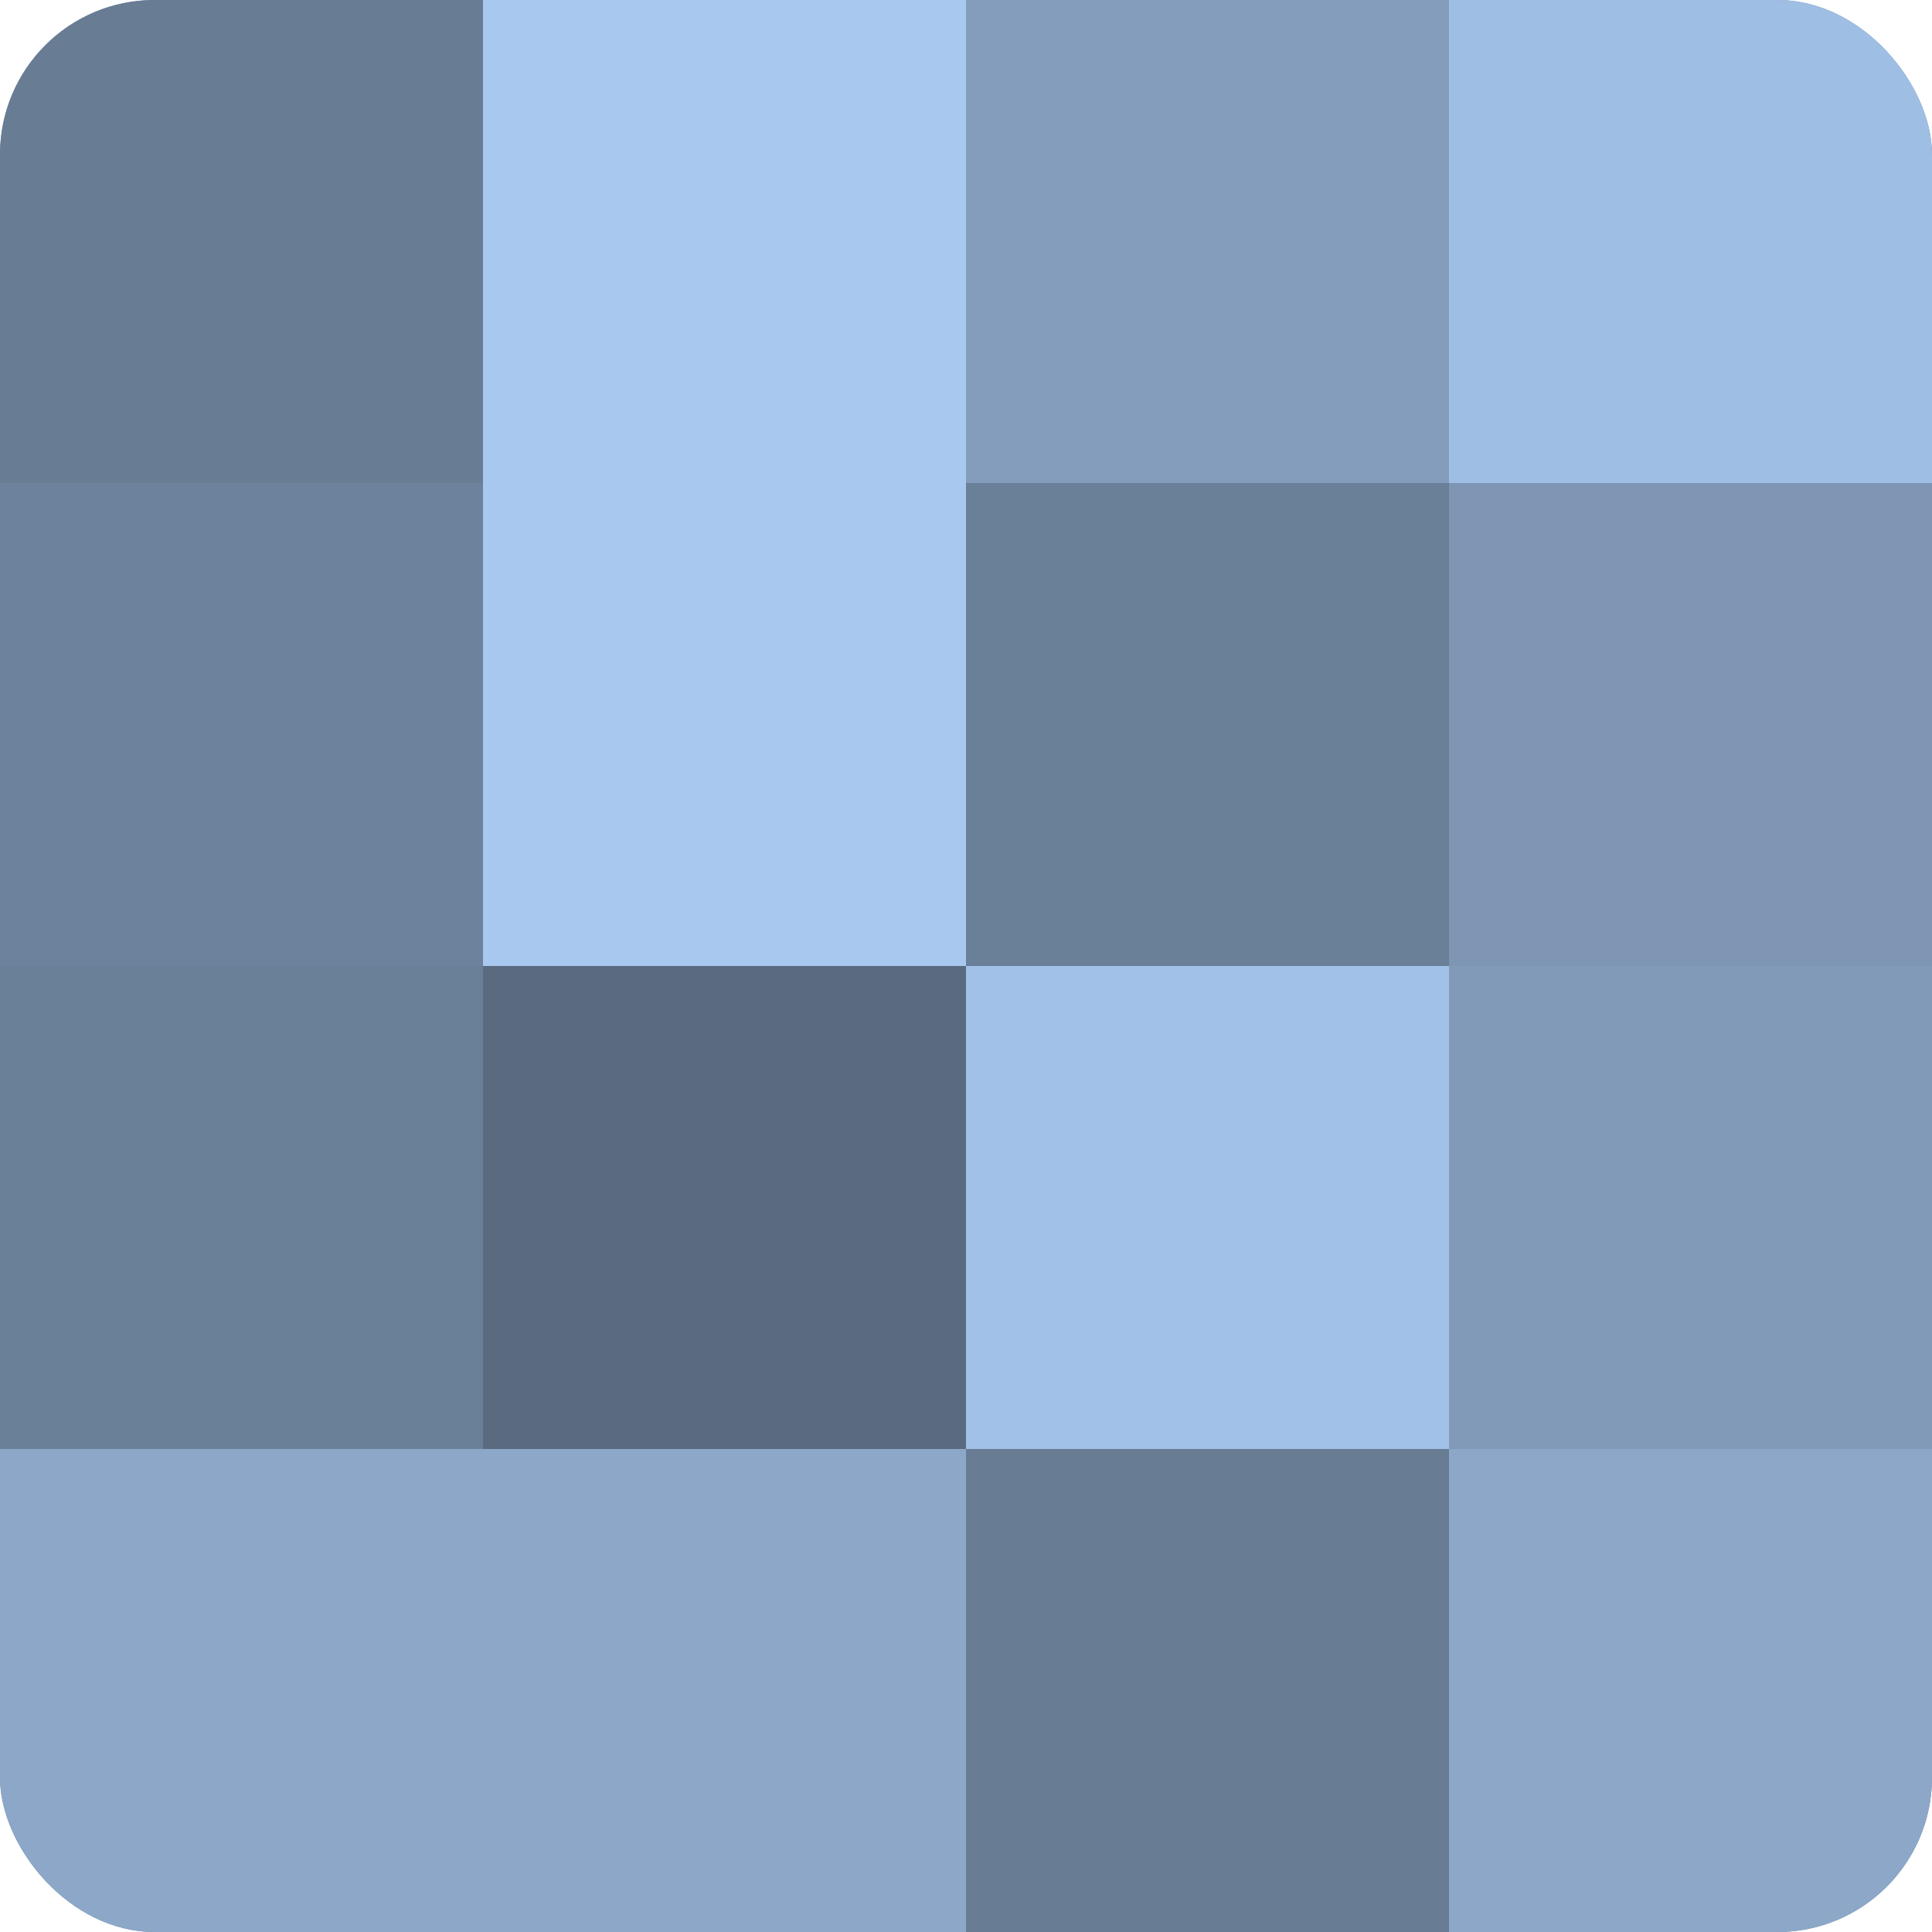
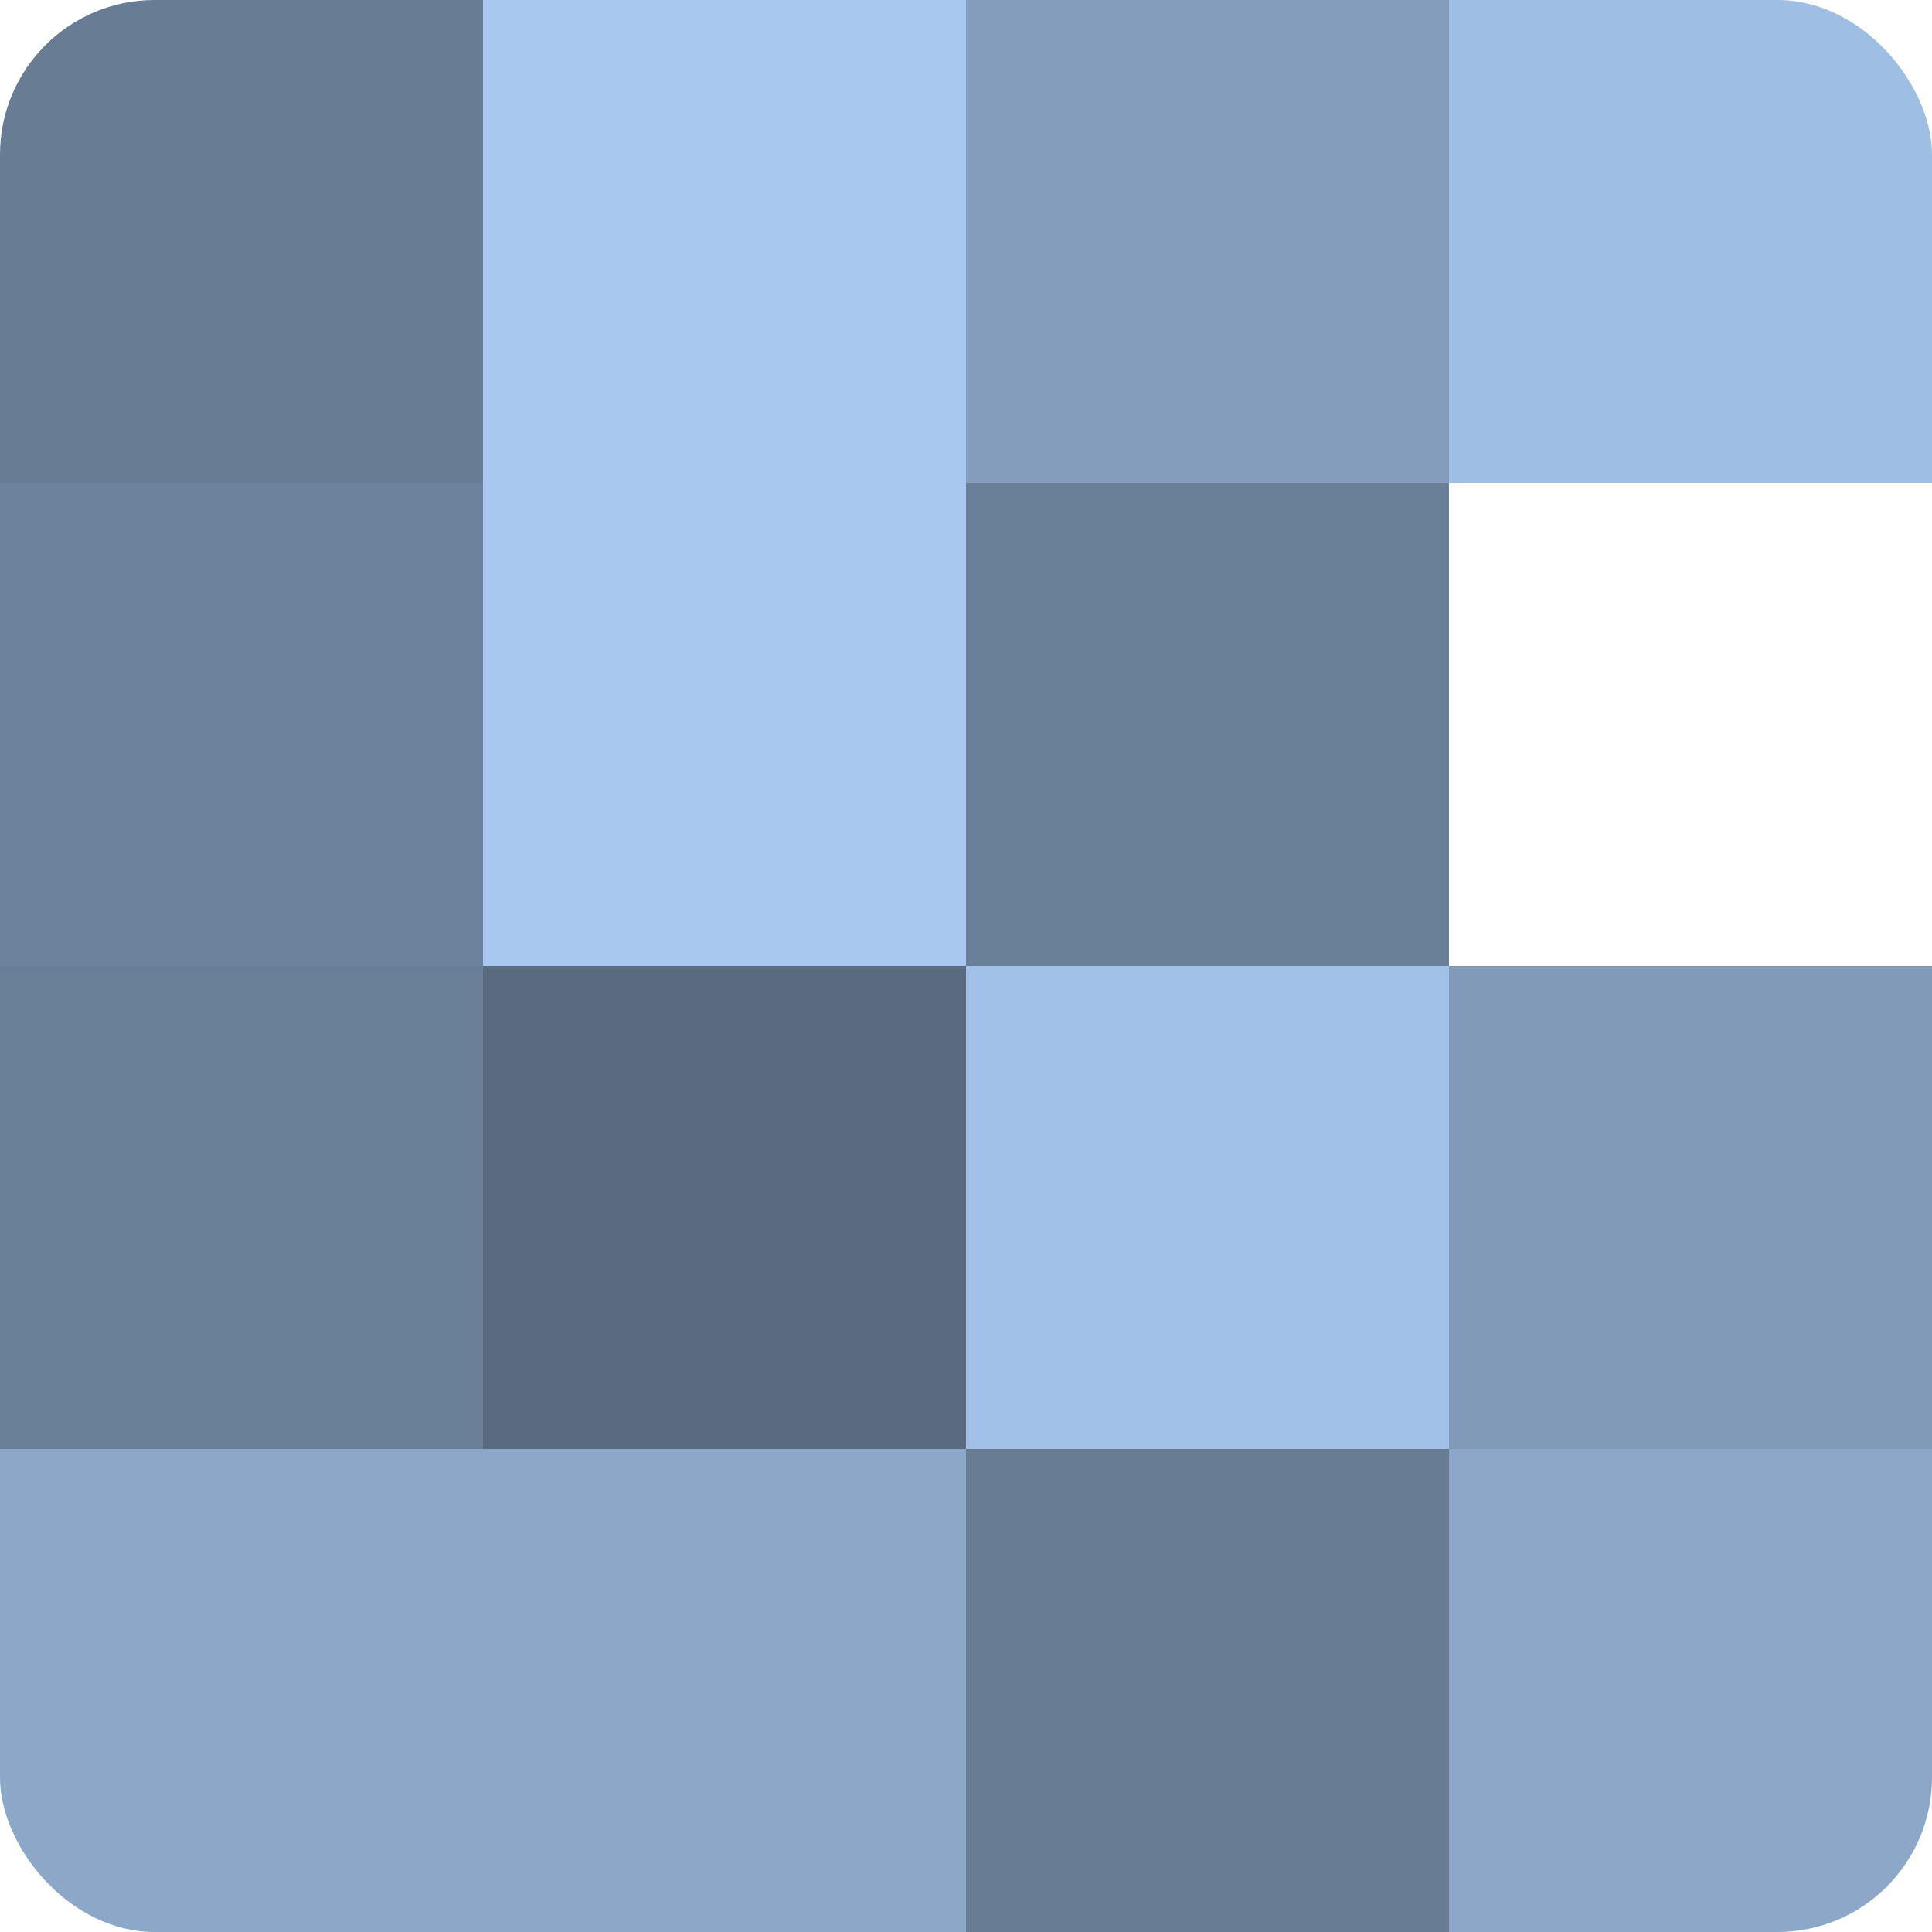
<svg xmlns="http://www.w3.org/2000/svg" width="80" height="80" viewBox="0 0 100 100" preserveAspectRatio="xMidYMid meet">
  <defs>
    <clipPath id="c" width="100" height="100">
      <rect width="100" height="100" rx="8" ry="8" />
    </clipPath>
  </defs>
  <g clip-path="url(#c)">
-     <rect width="100" height="100" fill="#7086a0" />
    <rect width="25" height="25" fill="#687c94" />
    <rect y="25" width="25" height="25" fill="#6d829c" />
    <rect y="50" width="25" height="25" fill="#6a7f98" />
    <rect y="75" width="25" height="25" fill="#8ca7c8" />
    <rect x="25" width="25" height="25" fill="#a8c8f0" />
    <rect x="25" y="25" width="25" height="25" fill="#a8c8f0" />
    <rect x="25" y="50" width="25" height="25" fill="#5a6b80" />
    <rect x="25" y="75" width="25" height="25" fill="#8ca7c8" />
    <rect x="50" width="25" height="25" fill="#849dbc" />
    <rect x="50" y="25" width="25" height="25" fill="#6a7f98" />
    <rect x="50" y="50" width="25" height="25" fill="#a2c1e8" />
    <rect x="50" y="75" width="25" height="25" fill="#687c94" />
    <rect x="75" width="25" height="25" fill="#9fbee4" />
-     <rect x="75" y="25" width="25" height="25" fill="#7e96b4" />
    <rect x="75" y="50" width="25" height="25" fill="#819ab8" />
    <rect x="75" y="75" width="25" height="25" fill="#8ca7c8" />
  </g>
</svg>